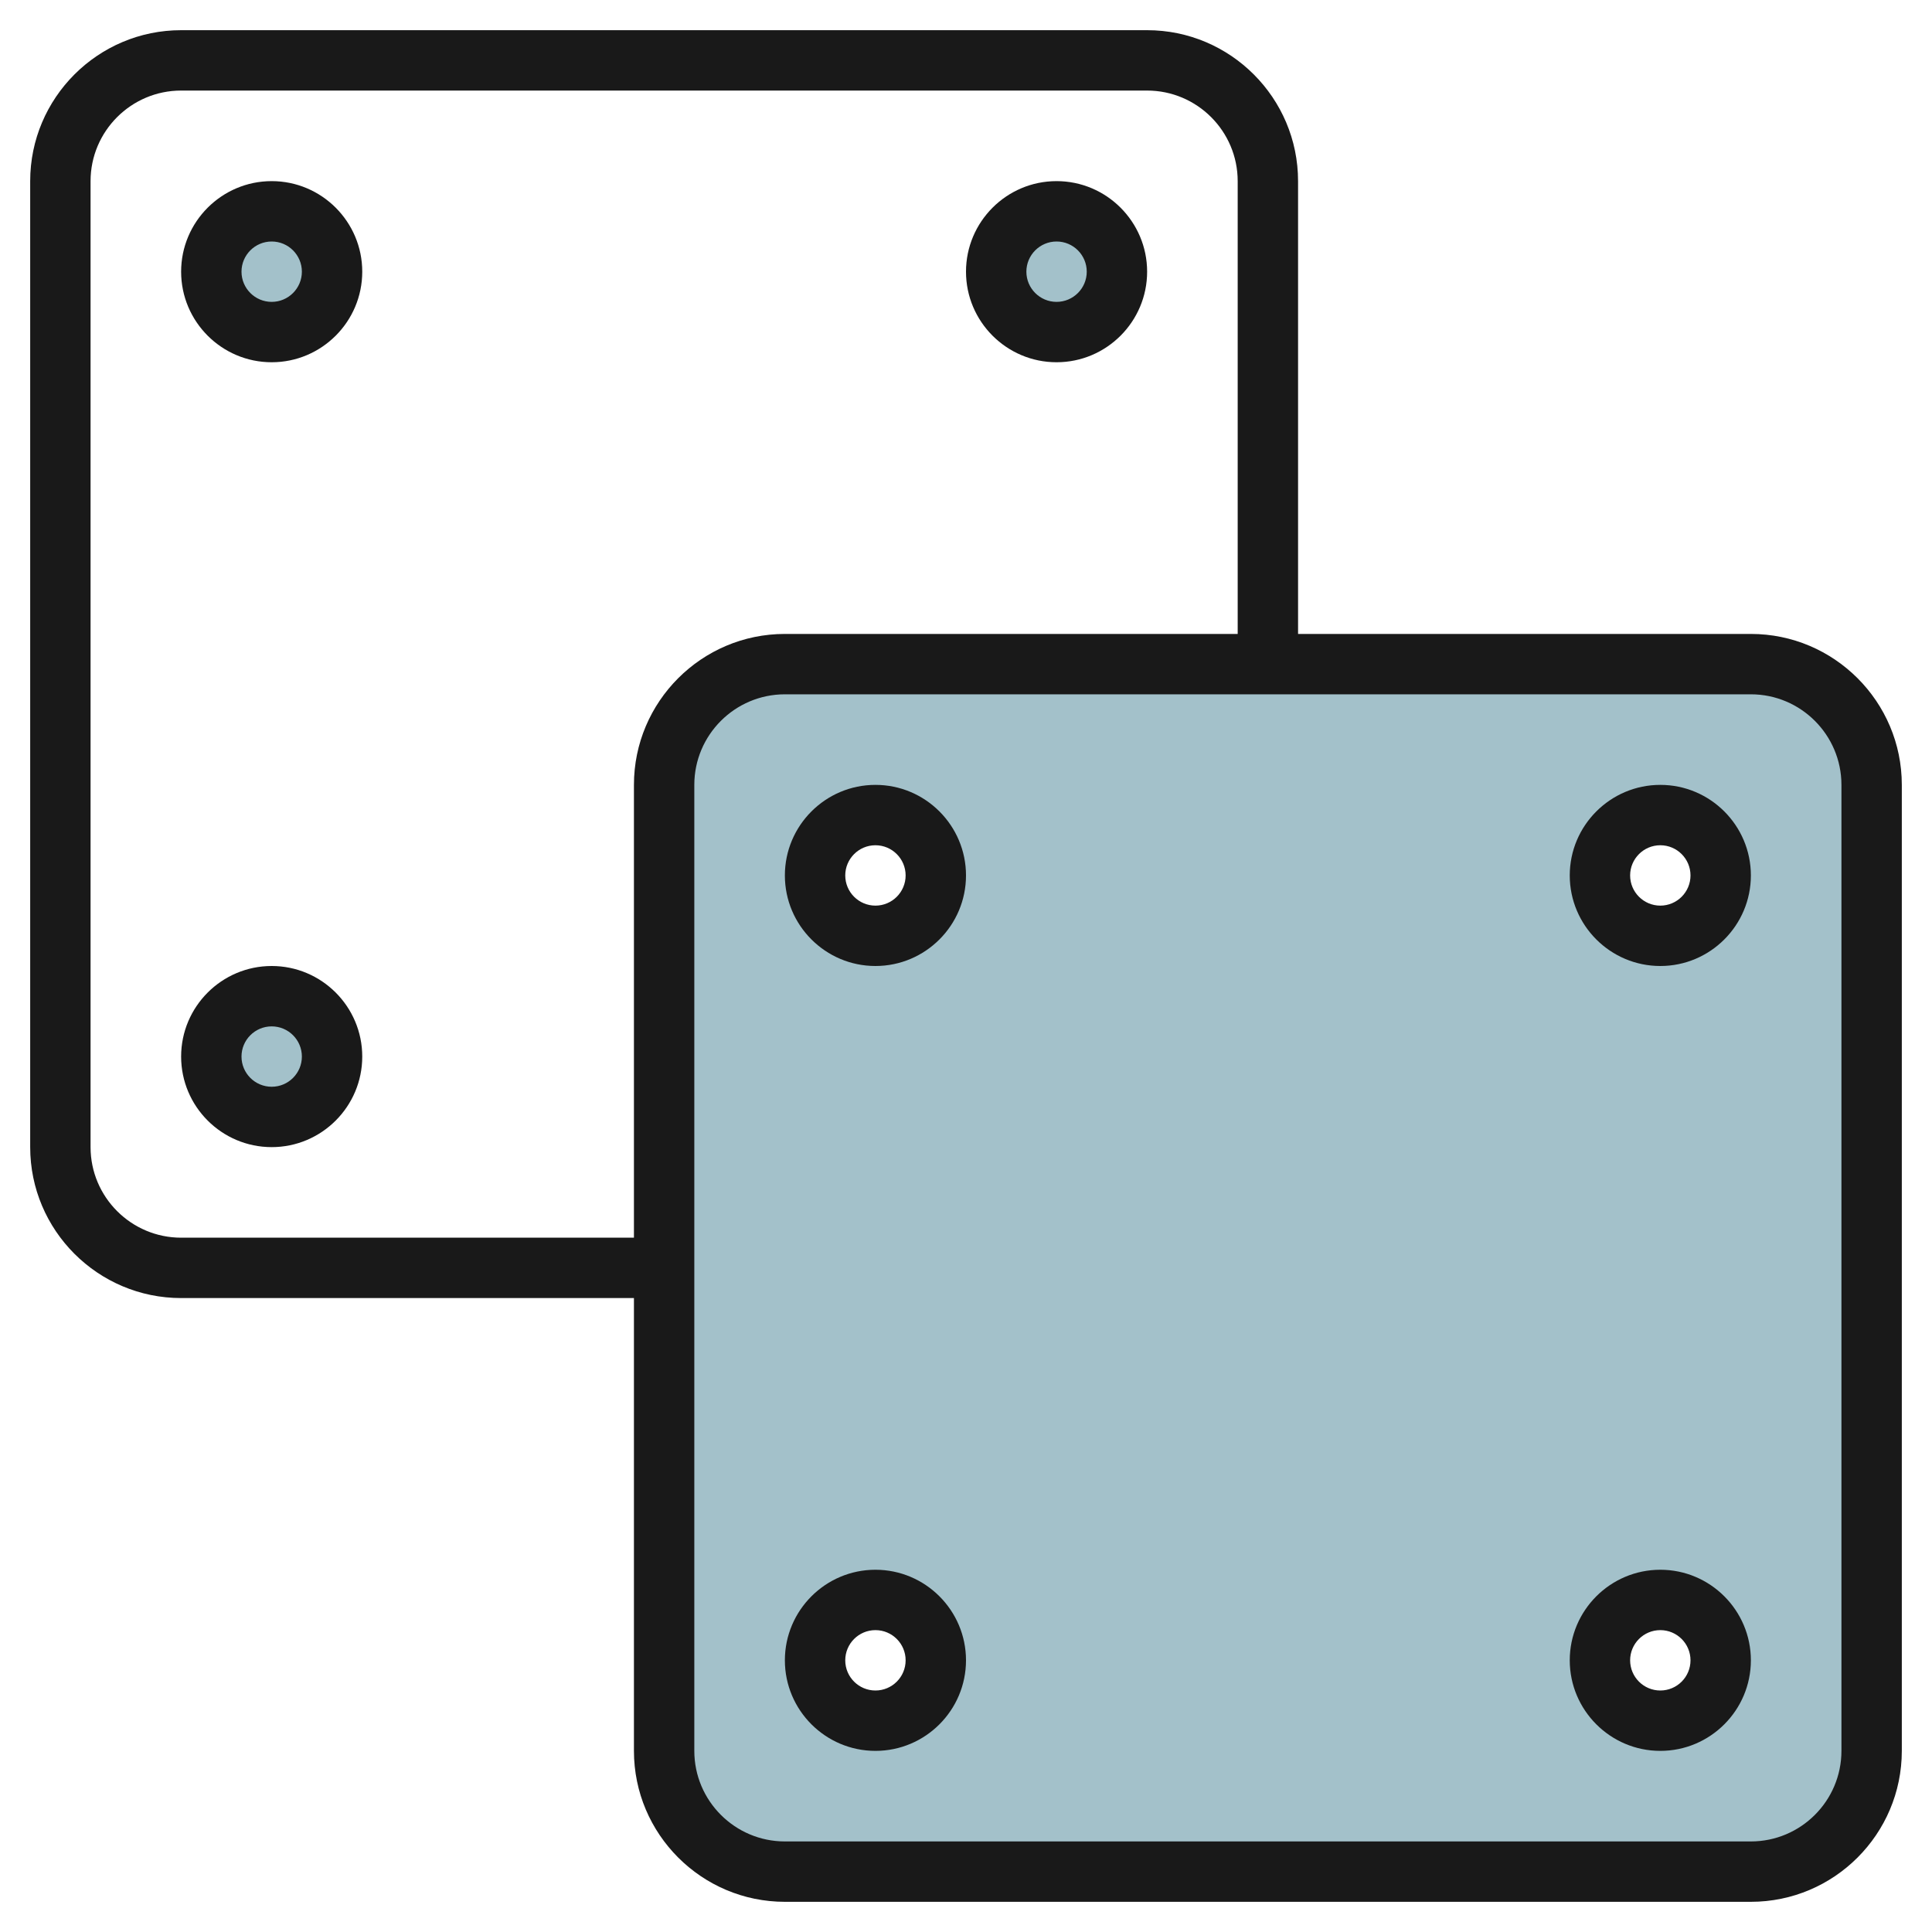
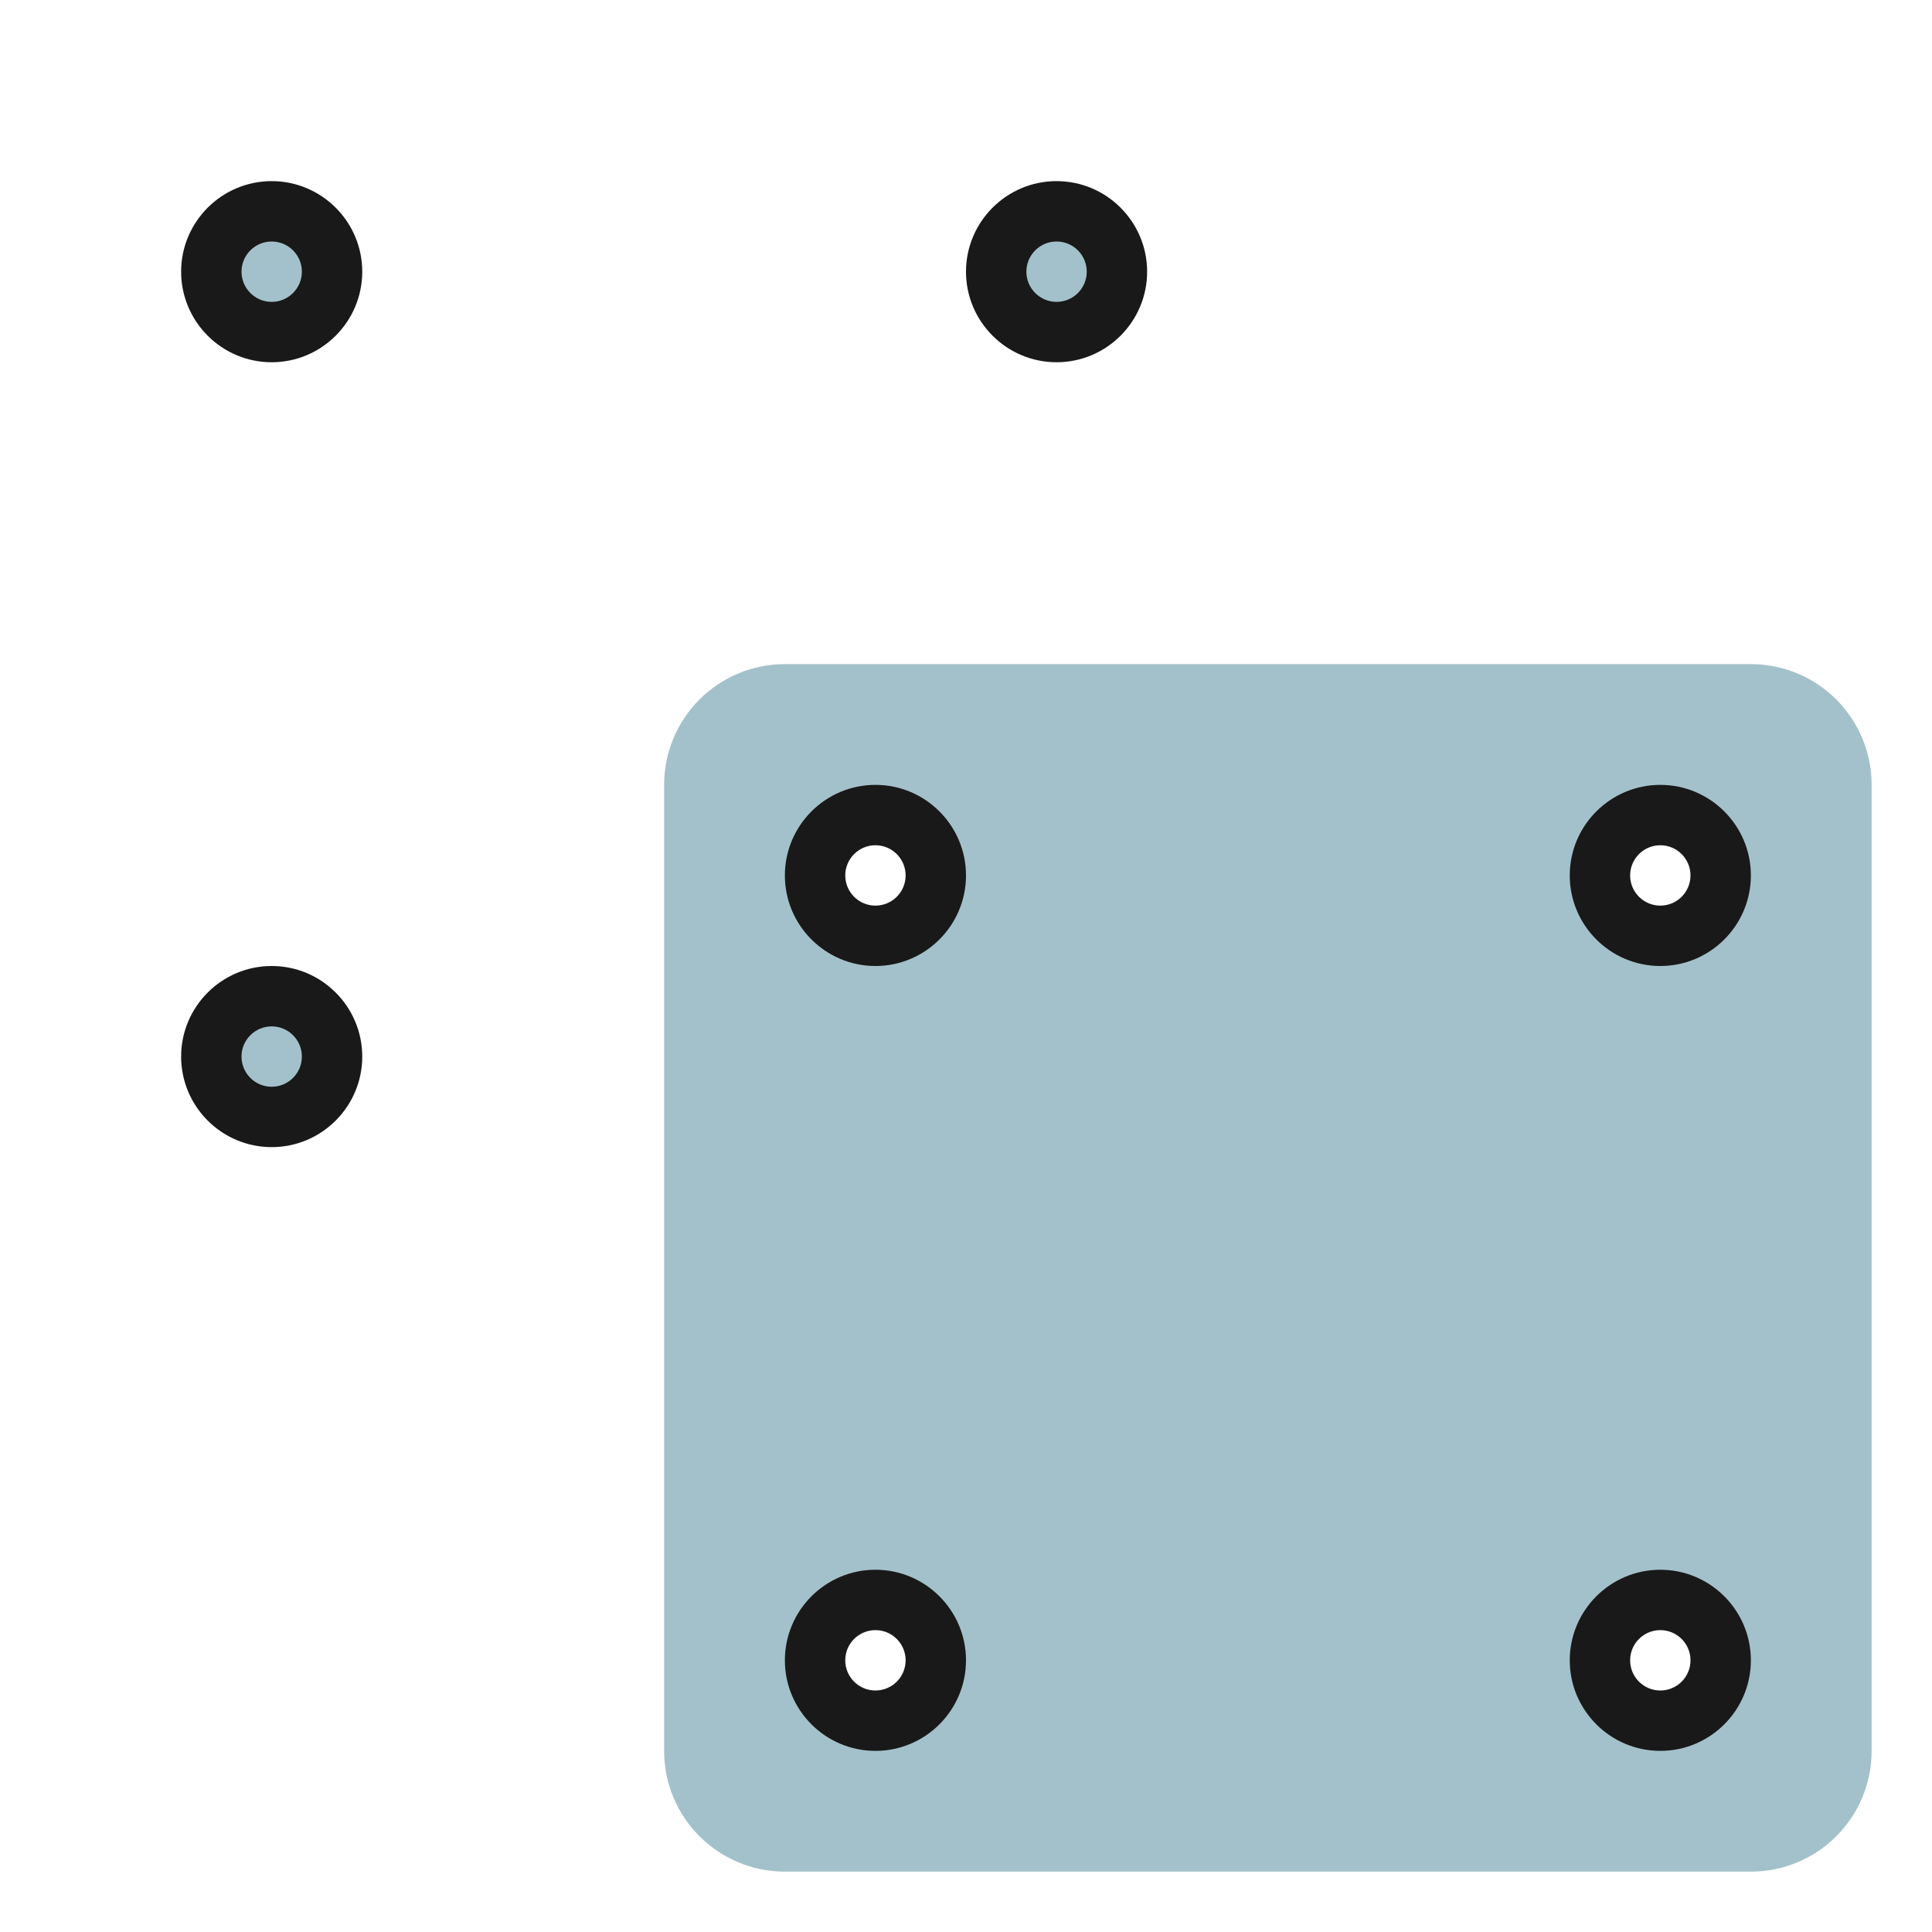
<svg xmlns="http://www.w3.org/2000/svg" id="Layer_3" enable-background="new 0 0 64 64" height="512" viewBox="0 0 64 64" width="512">
  <g>
    <circle cx="9" cy="9" fill="#a3c1ca" r="2" />
    <circle cx="9" cy="35" fill="#a3c1ca" r="2" />
    <circle cx="35" cy="9" fill="#a3c1ca" r="2" />
    <path d="m58 22h-32c-2.209 0-4 1.791-4 4v32c0 2.209 1.791 4 4 4h32c2.209 0 4-1.791 4-4v-32c0-2.209-1.791-4-4-4zm-29 35c-1.105 0-2-.895-2-2s.895-2 2-2 2 .895 2 2-.895 2-2 2zm0-26c-1.105 0-2-.895-2-2s.895-2 2-2 2 .895 2 2-.895 2-2 2zm26 26c-1.105 0-2-.895-2-2s.895-2 2-2 2 .895 2 2-.895 2-2 2zm0-26c-1.105 0-2-.895-2-2s.895-2 2-2 2 .895 2 2-.895 2-2 2z" fill="#a3c1ca" />
    <g fill="#191919">
      <path d="m9 6c-1.654 0-3 1.346-3 3s1.346 3 3 3 3-1.346 3-3-1.346-3-3-3zm0 4c-.552 0-1-.449-1-1s.448-1 1-1 1 .449 1 1-.448 1-1 1z" />
      <path d="m9 32c-1.654 0-3 1.346-3 3s1.346 3 3 3 3-1.346 3-3-1.346-3-3-3zm0 4c-.552 0-1-.448-1-1s.448-1 1-1 1 .448 1 1-.448 1-1 1z" />
      <path d="m35 12c1.654 0 3-1.346 3-3s-1.346-3-3-3-3 1.346-3 3 1.346 3 3 3zm0-4c.552 0 1 .449 1 1s-.448 1-1 1-1-.449-1-1 .448-1 1-1z" />
-       <path d="m58 21h-15v-15c0-2.757-2.243-5-5-5h-32c-2.757 0-5 2.243-5 5v32c0 2.757 2.243 5 5 5h15v15c0 2.757 2.243 5 5 5h32c2.757 0 5-2.243 5-5v-32c0-2.757-2.243-5-5-5zm-37 5v15h-15c-1.654 0-3-1.346-3-3v-32c0-1.654 1.346-3 3-3h32c1.654 0 3 1.346 3 3v15h-15c-2.757 0-5 2.243-5 5zm40 32c0 1.654-1.346 3-3 3h-32c-1.654 0-3-1.346-3-3v-32c0-1.654 1.346-3 3-3h32c1.654 0 3 1.346 3 3z" />
      <path d="m29 26c-1.654 0-3 1.346-3 3s1.346 3 3 3 3-1.346 3-3-1.346-3-3-3zm0 4c-.552 0-1-.449-1-1s.448-1 1-1 1 .449 1 1-.448 1-1 1z" />
      <path d="m29 52c-1.654 0-3 1.346-3 3s1.346 3 3 3 3-1.346 3-3-1.346-3-3-3zm0 4c-.552 0-1-.448-1-1s.448-1 1-1 1 .448 1 1-.448 1-1 1z" />
      <path d="m55 26c-1.654 0-3 1.346-3 3s1.346 3 3 3 3-1.346 3-3-1.346-3-3-3zm0 4c-.552 0-1-.449-1-1s.448-1 1-1 1 .449 1 1-.448 1-1 1z" />
      <path d="m55 52c-1.654 0-3 1.346-3 3s1.346 3 3 3 3-1.346 3-3-1.346-3-3-3zm0 4c-.552 0-1-.448-1-1s.448-1 1-1 1 .448 1 1-.448 1-1 1z" />
    </g>
  </g>
</svg>